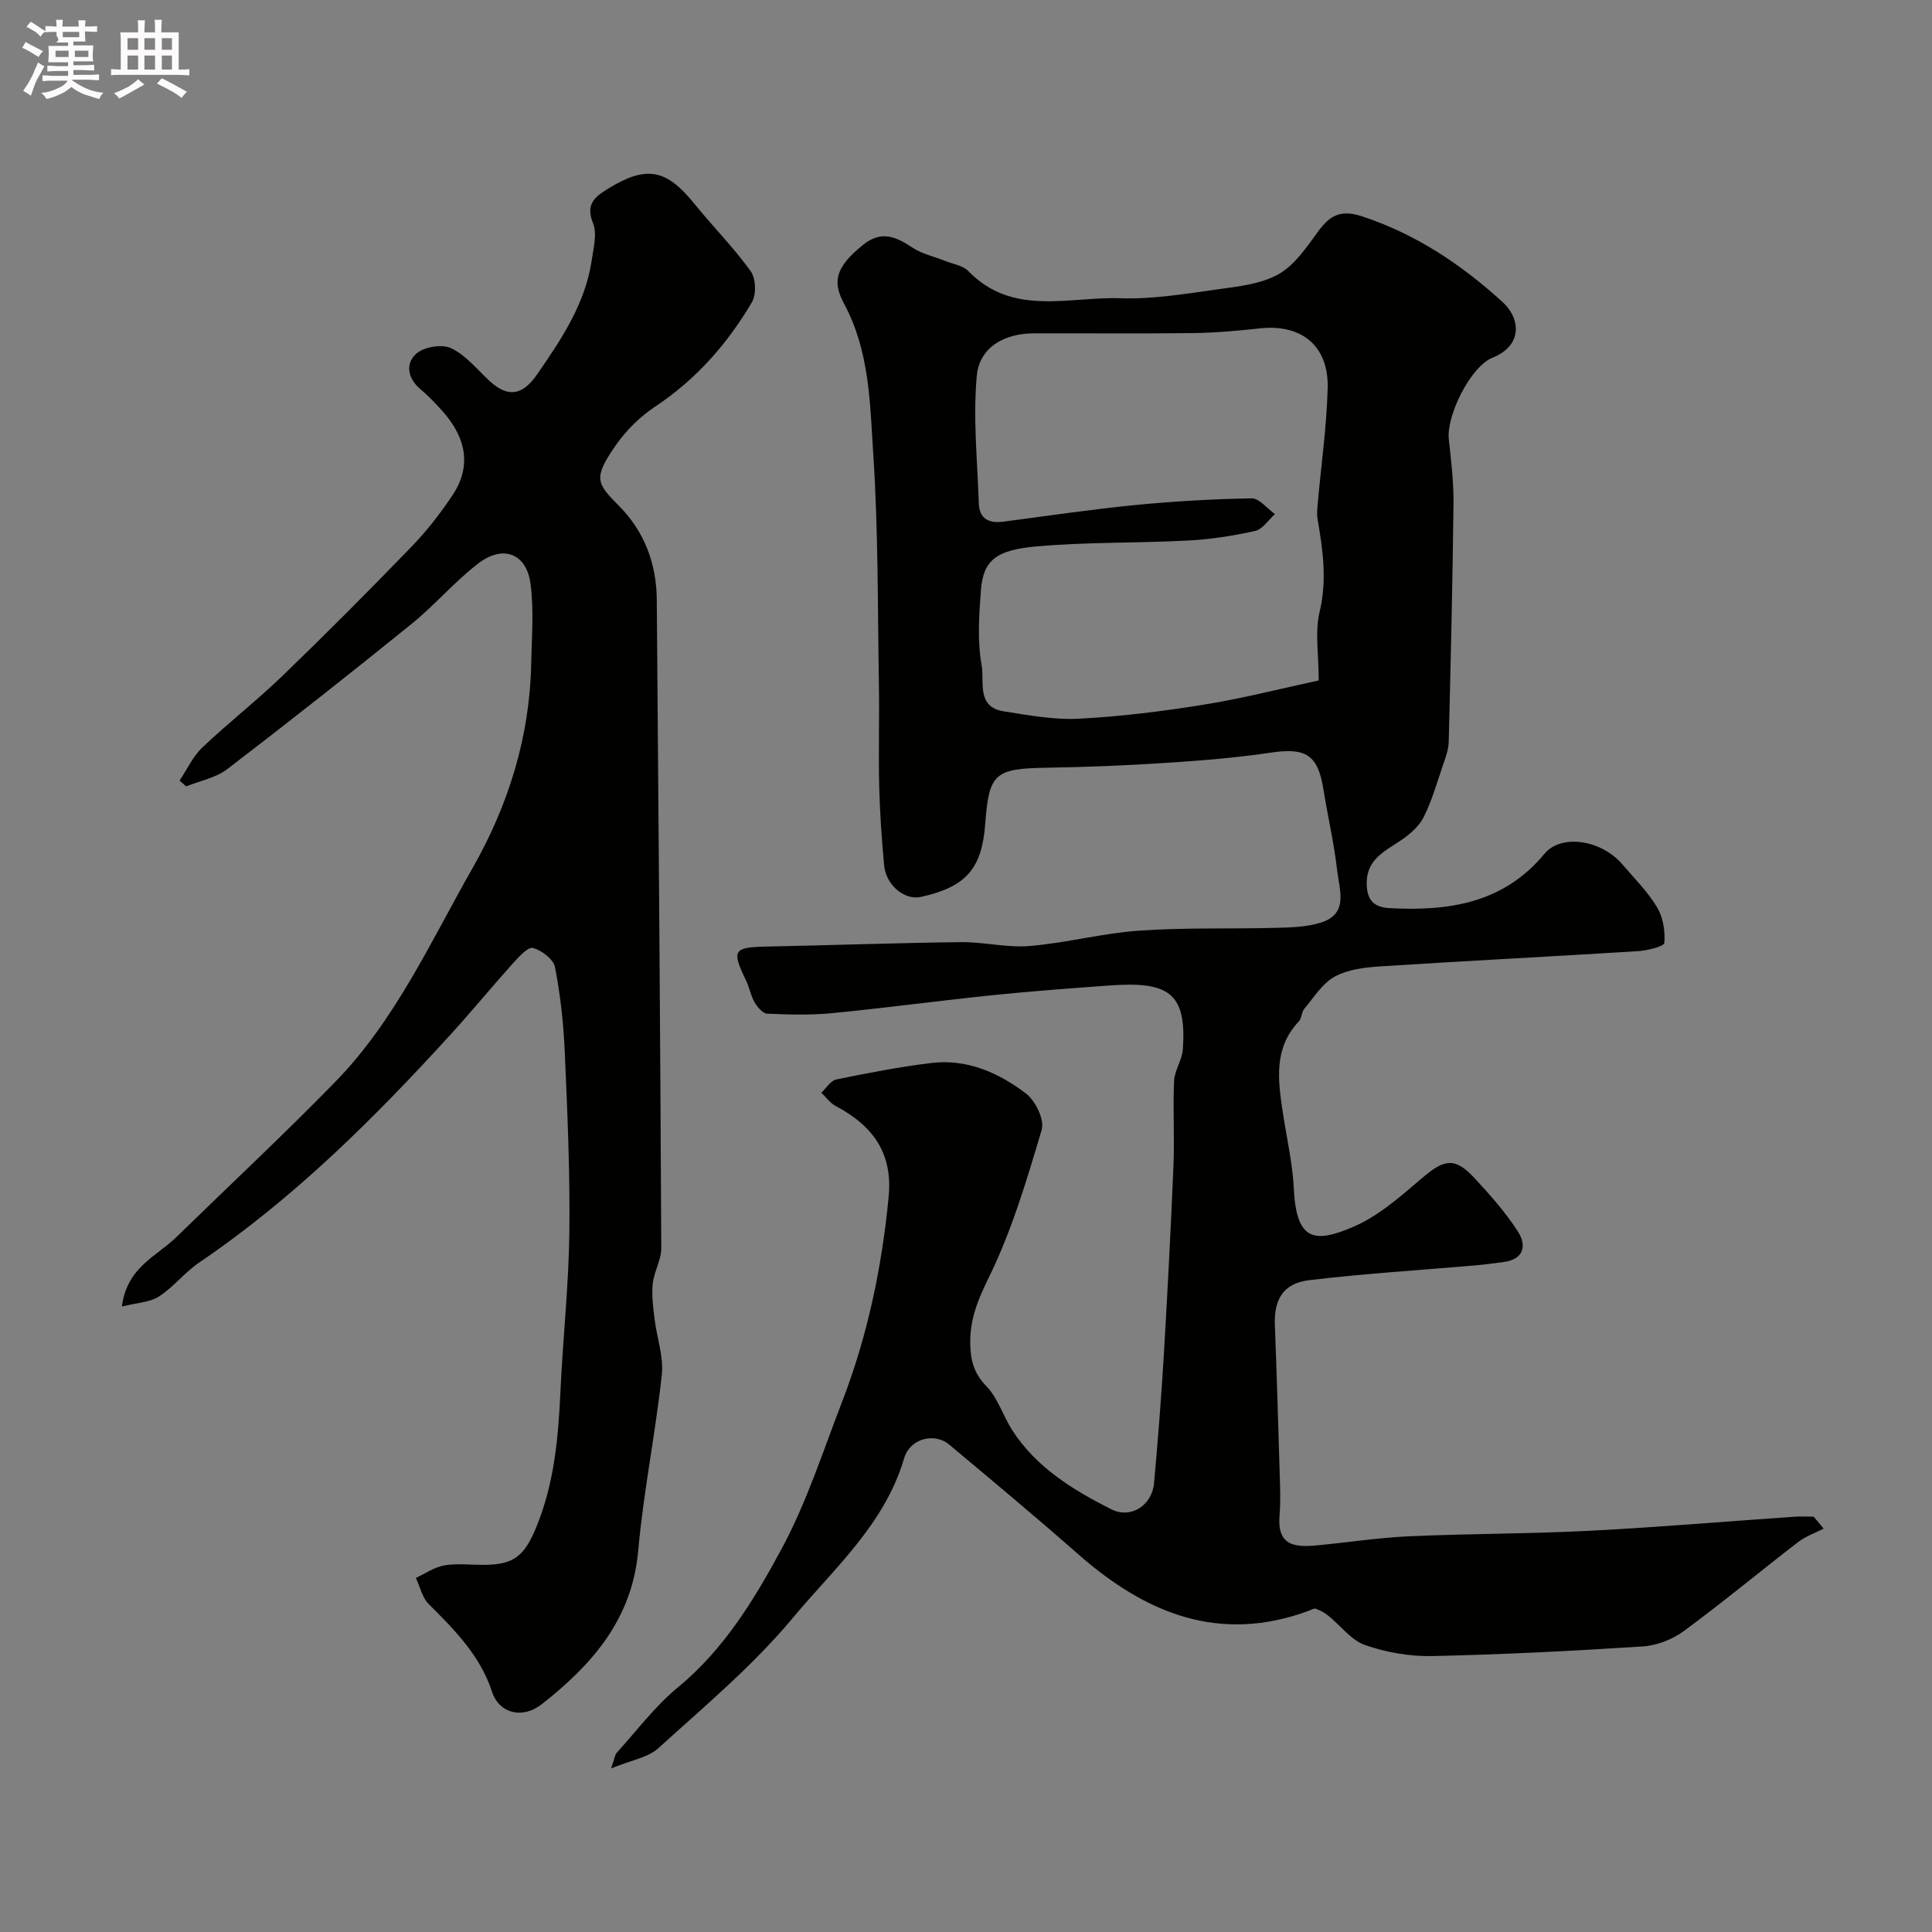
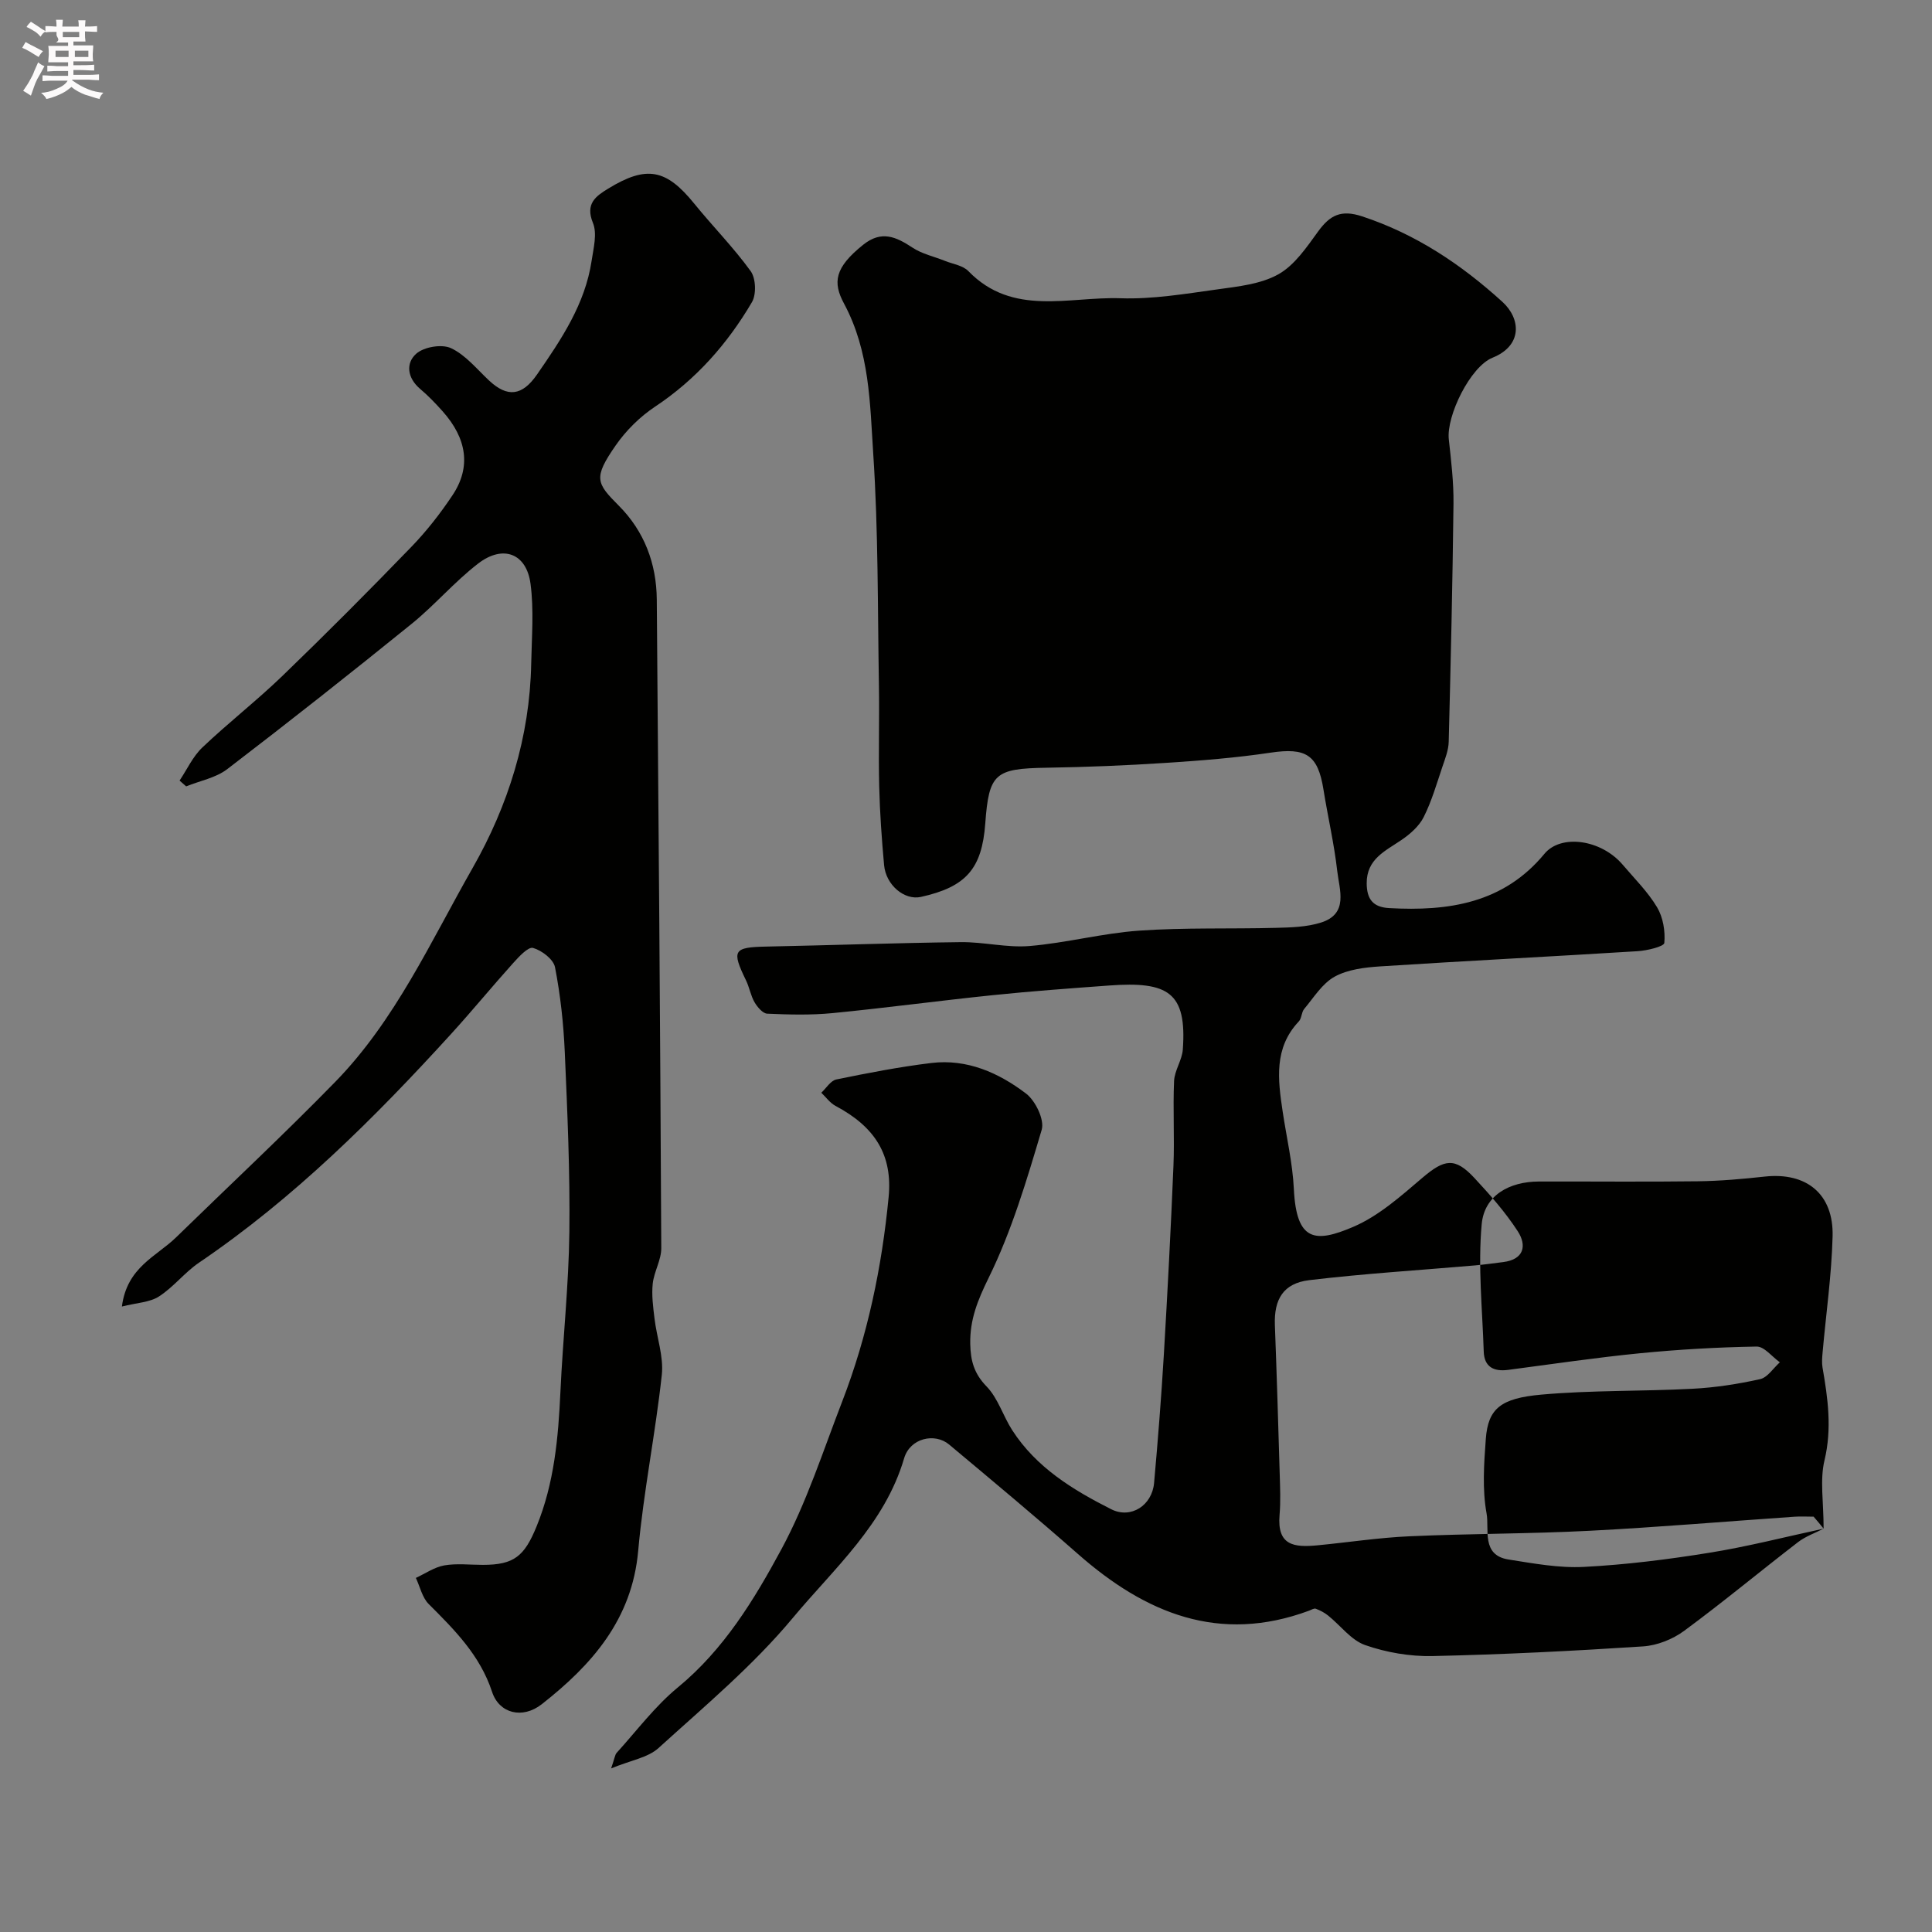
<svg xmlns="http://www.w3.org/2000/svg" enable-background="new 0 0 400 400" viewBox="0 0 400 400">
  <rect x="0" y="0" width="400" height="400" fill="#808080" stroke="none" />
  <path d="m6.8 9.5c.6.3 1.3.7 2.1 1.1-.4.4-.7.8-.9 1.2-.7-.4-1.3-.8-1.8-1.1s-1.1-.6-1.6-.8c.2-.4.5-.8.7-1.2.4.2.8.5 1.5.8zm.9 6.9c-.3.6-.5 1.1-.7 1.7s-.4 1.1-.6 1.7c-.6-.4-1.1-.7-1.6-1 .7-1 1.2-1.8 1.5-2.4.3-.5.6-1.1.8-1.7.3-.6.5-1.2.8-1.8.3.3.8.6 1.3.8-.7 1.3-1.2 2.2-1.5 2.7zm.1-11c.4.3 1 .7 1.7 1.1-.5.2-.8.6-1.1 1.1-.5-.6-1-1-1.4-1.2s-.9-.6-1.5-.8c.2-.4.5-.7.9-1.1.5.3.9.6 1.4.9zm10.5 13.1c1 .4 2 .6 3.1.7-.4.4-.7.8-.8 1.3-.9-.2-1.9-.6-3-.9-1-.4-2-.9-2.8-1.6-.5.4-1.1.9-1.9 1.3s-1.9.9-3.3 1.2c-.1-.3-.5-.8-1.1-1.3 1 0 2.1-.3 3.2-.8 1.2-.5 1.9-1 2.3-1.7h-3.2c-.4 0-1 0-2 .1v-1.2c1 0 1.7.1 2 .1h3.3v-1h-2.3c-.2 0-.9 0-2 .1v-1.2c1.2 0 1.9.1 2 .1h2.3v-.8h-4.1c0-.7.1-1.2.1-1.6 0-.5 0-1.1-.1-1.8h4.1v-.7h-2.5c1-.6.1-1.1.1-1.6v-.6h-.5c-.4 0-1 0-1.8.1v-1.3c1.2 0 1.9.1 2.1.1h.2c0-.3 0-.8-.1-1.4h1.4c0 .6-.1 1-.1 1.4h3.4c0-.4 0-.8-.1-1.3h1.5c0 .4-.1.9-.1 1.3.7 0 1.5 0 2.5-.1v1.2c-1 0-1.8-.1-2.5-.1v.6c0 .3 0 .8.1 1.5h-2.5v.8h4.1c0 .7-.1 1.3-.1 1.8s0 1 .1 1.5h-4.1v.8h1.4c.8 0 1.8 0 2.9-.1v1.2c-1 0-1.9-.1-2.8-.1h-1.5v1h3.2c.3 0 1 0 2.1-.1v1.2c-1.1 0-1.8-.1-2.1-.1h-3.4l-.1.1c1.4 1 2.4 1.5 3.4 1.9zm-4.1-6.7v-1.3h-2.7v1.3zm2.2-4.1v-1.1h-3.4v1.1zm1.9 4.1v-1.3h-2.8v1.3z" fill="#fcfafa" />
-   <path d="m37 6.7v2.3 5.4c1 0 1.8 0 2.2-.1v1.3c-.6 0-1.5-.1-2.5-.1h-11.9c-.7 0-1.3 0-1.8.1v-1.3c.5 0 1.1.1 2 .1v-5.2c0-1 0-1.8-.1-2.5h3.7c0-1.3 0-2.1-.1-2.5h1.5c0 .4-.1 1.3-.1 2.5h2.2c0-1.2 0-2.1-.1-2.6h1.5c0 .4-.1 1.3-.1 2.6zm-12.3 13.7c-.3-.4-.7-.8-1.1-1.1 1.1-.4 2.1-.9 2.9-1.3.8-.5 1.5-1 2.1-1.6.4.4.9.8 1.3 1.1-2.5 1.4-4.2 2.4-5.2 2.9zm3.9-10.1v-2.4h-2.2v2.4zm0 4.1v-2.9h-2.2v2.9zm3.5-4.1v-2.4h-2.2v2.4zm0 4.1v-2.9h-2.2v2.9zm.4 2.9 1-1.1c.6.3 1.4.7 2.5 1.3s2 1.1 2.7 1.5c-.4.4-.8.8-1.1 1.3-.8-.8-2.5-1.7-5.1-3zm3.1-7v-2.4h-2.1v2.4zm0 4.1v-2.9h-2.1v2.9z" fill="#fcfafa" />
  <g fill="#010100">
-     <path d="m377.56 316.49c-1.77.91-3.73 1.59-5.28 2.78-7.91 6.09-15.6 12.49-23.64 18.41-2.36 1.73-5.56 3-8.47 3.19-14.51.95-29.05 1.68-43.59 2-4.65.1-9.54-.74-13.93-2.27-2.91-1.01-5.1-4.05-7.67-6.11-.75-.61-1.66-1.08-2.56-1.42-.36-.14-.92.23-1.38.4-18.61 6.9-33.9.55-47.86-11.73-8.76-7.71-17.73-15.18-26.68-22.67-2.95-2.47-8.07-1.35-9.31 2.85-4.01 13.66-14.49 22.78-23.03 33.03-8.22 9.88-18.26 18.28-27.83 26.97-2.19 1.99-5.71 2.52-9.8 4.21.73-2.12.78-2.81 1.14-3.22 4.16-4.58 7.93-9.65 12.66-13.54 9.54-7.85 15.81-18.16 21.46-28.63 5.21-9.65 8.6-20.29 12.58-30.58 5.26-13.62 8.21-27.8 9.61-42.31.83-8.58-2.66-14.46-11-18.89-1.14-.61-1.97-1.8-2.94-2.72 1.03-.95 1.94-2.51 3.12-2.75 6.52-1.34 13.07-2.61 19.67-3.41 7.38-.89 13.94 2.02 19.6 6.33 1.96 1.49 3.86 5.44 3.24 7.51-3.09 10.41-6.22 20.97-10.99 30.66-2.26 4.61-3.9 8.62-3.8 13.67.07 3.5.79 6.13 3.38 8.8 2.37 2.44 3.41 6.11 5.32 9.07 4.98 7.72 12.56 12.35 20.48 16.35 4.08 2.06 8.46-.78 8.88-5.43.79-8.84 1.49-17.68 2.02-26.54.77-13.03 1.45-26.07 1.99-39.11.24-5.85-.13-11.73.13-17.58.1-2.19 1.65-4.31 1.81-6.52.85-11.83-3.01-14.15-15.27-13.25-8.04.59-16.08 1.17-24.09 2-11.08 1.14-22.13 2.64-33.22 3.72-4.45.43-8.98.31-13.46.11-.93-.04-2.04-1.36-2.62-2.35-.81-1.38-1.06-3.07-1.77-4.53-3.03-6.23-2.62-6.87 4.15-7.01 13.43-.27 26.86-.76 40.3-.92 4.76-.06 9.58 1.2 14.29.8 7.59-.64 15.07-2.65 22.65-3.18 9.42-.66 18.91-.33 28.36-.58 3.11-.08 6.36-.17 9.28-1.09 5.78-1.82 3.81-6.78 3.37-10.68-.64-5.66-1.95-11.23-2.85-16.86-1.15-7.22-3.64-8.73-10.95-7.64-7.14 1.07-14.37 1.64-21.59 2.11-8.25.54-16.53.88-24.8 1.01-10.68.17-11.92 1.16-12.68 11.53-.69 9.4-3.98 13.15-13.34 15.22-3.38.74-7.23-2.43-7.61-6.6-.49-5.41-.88-10.85-1.01-16.28-.17-7 .06-14-.06-21-.27-15.93-.12-31.9-1.17-47.79-.69-10.52-.72-21.24-6.06-31.19-2.35-4.37-1.96-7.42 3.98-12.17 3.79-3.04 6.81-1.64 10.22.61 1.98 1.31 4.47 1.83 6.72 2.74 1.64.66 3.7.94 4.83 2.11 9.17 9.46 20.81 5.25 31.49 5.62 6.67.23 13.43-.92 20.09-1.84 4.3-.6 8.97-1.08 12.62-3.13 3.36-1.89 5.85-5.61 8.23-8.88 2.46-3.38 4.75-4.54 9.11-3.1 11.11 3.67 20.45 9.91 29 17.67 3.87 3.51 4.22 9.08-2.02 11.59-4.6 1.85-9.59 12.06-9.05 16.91.49 4.43 1.02 8.89.97 13.33-.19 16.43-.57 32.85-.99 49.27-.04 1.73-.73 3.48-1.3 5.16-1.19 3.52-2.22 7.14-3.88 10.44-.94 1.87-2.78 3.49-4.56 4.71-3.38 2.31-7.28 3.96-7.24 9.03.03 3.21 1.26 4.91 4.63 5.1 12.3.69 23.69-.98 32.18-11.25 3.39-4.1 11.71-3 16.2 2.28 2.45 2.88 5.2 5.6 7.11 8.8 1.24 2.08 1.72 4.95 1.5 7.38-.07.75-3.53 1.58-5.48 1.71-17.78 1.11-35.57 2-53.34 3.15-3.21.21-6.72.63-9.44 2.13-2.56 1.41-4.32 4.32-6.3 6.68-.58.69-.51 1.95-1.12 2.59-5.2 5.51-4.32 12.06-3.34 18.64.8 5.36 2.06 10.69 2.32 16.07.53 10.9 4.44 11.18 12.31 7.81 5.26-2.25 9.85-6.36 14.3-10.15 4.57-3.89 6.74-4.3 10.78.05 3.23 3.47 6.41 7.08 8.98 11.04 1.89 2.93 1.29 5.82-3.03 6.36-1.94.24-3.88.52-5.83.69-11.44.99-22.92 1.69-34.31 3.05-5.4.65-7.33 3.97-7.13 9.32.39 10.26.7 20.52 1 30.79.08 2.83.21 5.68-.03 8.5-.54 6.35 2.98 6.76 7.87 6.29 6.35-.61 12.69-1.59 19.05-1.87 12.42-.56 24.88-.5 37.29-1.14 14.15-.73 28.28-1.94 42.41-2.91 1.31-.09 2.63-.01 3.95-.01.72.82 1.4 1.65 2.07 2.48zm-104.54-175.61c0-5.54-.8-10.05.18-14.14 1.58-6.59.7-12.85-.41-19.24-.17-1.01-.07-2.08.02-3.11.71-8.01 1.86-16 2.07-24.02.23-8.79-5.42-13.33-14.06-12.38-4.58.5-9.19.91-13.78.97-10.99.14-21.98.02-32.97.05-6.16.02-11.29 2.88-11.84 8.83-.8 8.7.14 17.57.42 26.36.1 3.2 2.07 4.2 5.05 3.81 9.08-1.19 18.15-2.54 27.26-3.44 8.03-.79 16.11-1.25 24.18-1.39 1.59-.03 3.21 2.12 4.82 3.26-1.36 1.21-2.55 3.15-4.1 3.49-4.6 1.02-9.31 1.75-14.02 1.99-10.41.55-20.88.28-31.25 1.21-8.39.75-11.04 2.86-11.51 9.18-.38 5.13-.75 10.44.16 15.43.6 3.27-1.15 8.64 4.55 9.53 5.16.81 10.44 1.8 15.61 1.53 8.65-.45 17.29-1.53 25.84-2.91 7.97-1.27 15.82-3.3 23.78-5.01z" />
+     <path d="m377.56 316.49c-1.77.91-3.73 1.59-5.28 2.78-7.91 6.09-15.6 12.49-23.64 18.41-2.36 1.73-5.56 3-8.47 3.19-14.51.95-29.05 1.68-43.59 2-4.65.1-9.54-.74-13.93-2.27-2.91-1.01-5.1-4.05-7.67-6.11-.75-.61-1.66-1.08-2.56-1.42-.36-.14-.92.23-1.38.4-18.61 6.9-33.9.55-47.86-11.73-8.76-7.71-17.73-15.18-26.68-22.67-2.95-2.47-8.07-1.35-9.31 2.85-4.01 13.66-14.49 22.78-23.03 33.03-8.22 9.88-18.26 18.28-27.83 26.97-2.19 1.99-5.71 2.52-9.8 4.21.73-2.12.78-2.81 1.14-3.22 4.16-4.58 7.93-9.65 12.66-13.54 9.54-7.85 15.81-18.16 21.46-28.63 5.21-9.65 8.6-20.29 12.58-30.58 5.26-13.62 8.21-27.8 9.61-42.31.83-8.58-2.66-14.46-11-18.89-1.14-.61-1.97-1.8-2.94-2.72 1.03-.95 1.94-2.51 3.12-2.75 6.52-1.34 13.07-2.61 19.67-3.41 7.38-.89 13.94 2.02 19.6 6.33 1.96 1.49 3.86 5.44 3.24 7.51-3.09 10.41-6.22 20.97-10.99 30.66-2.26 4.61-3.9 8.62-3.8 13.67.07 3.5.79 6.13 3.38 8.8 2.37 2.44 3.41 6.11 5.32 9.07 4.98 7.72 12.56 12.35 20.48 16.35 4.08 2.06 8.46-.78 8.88-5.43.79-8.84 1.49-17.68 2.02-26.54.77-13.03 1.45-26.07 1.99-39.11.24-5.85-.13-11.73.13-17.58.1-2.19 1.65-4.31 1.81-6.52.85-11.83-3.01-14.15-15.27-13.25-8.04.59-16.08 1.17-24.09 2-11.08 1.14-22.13 2.64-33.22 3.72-4.45.43-8.98.31-13.46.11-.93-.04-2.04-1.36-2.62-2.35-.81-1.38-1.06-3.07-1.77-4.53-3.03-6.23-2.62-6.87 4.15-7.01 13.43-.27 26.86-.76 40.3-.92 4.76-.06 9.58 1.2 14.29.8 7.59-.64 15.07-2.65 22.65-3.18 9.42-.66 18.91-.33 28.36-.58 3.11-.08 6.36-.17 9.28-1.09 5.78-1.82 3.81-6.78 3.37-10.68-.64-5.66-1.95-11.23-2.85-16.86-1.15-7.22-3.64-8.73-10.95-7.64-7.14 1.07-14.37 1.64-21.59 2.11-8.25.54-16.53.88-24.8 1.01-10.68.17-11.92 1.16-12.68 11.53-.69 9.4-3.98 13.15-13.34 15.22-3.38.74-7.23-2.43-7.61-6.6-.49-5.41-.88-10.85-1.01-16.28-.17-7 .06-14-.06-21-.27-15.93-.12-31.9-1.17-47.79-.69-10.52-.72-21.24-6.06-31.19-2.35-4.37-1.96-7.42 3.98-12.17 3.79-3.04 6.81-1.64 10.22.61 1.98 1.31 4.47 1.83 6.72 2.74 1.64.66 3.7.94 4.83 2.11 9.17 9.46 20.81 5.25 31.49 5.62 6.67.23 13.43-.92 20.09-1.84 4.3-.6 8.97-1.08 12.62-3.13 3.36-1.89 5.85-5.61 8.23-8.88 2.46-3.38 4.75-4.54 9.11-3.1 11.11 3.67 20.45 9.91 29 17.67 3.87 3.51 4.22 9.08-2.02 11.59-4.6 1.85-9.59 12.06-9.05 16.91.49 4.43 1.02 8.89.97 13.33-.19 16.43-.57 32.85-.99 49.27-.04 1.73-.73 3.48-1.3 5.16-1.19 3.52-2.22 7.14-3.88 10.44-.94 1.87-2.78 3.49-4.56 4.71-3.38 2.31-7.28 3.96-7.24 9.03.03 3.21 1.26 4.91 4.63 5.1 12.3.69 23.69-.98 32.18-11.25 3.39-4.1 11.71-3 16.2 2.28 2.45 2.88 5.2 5.6 7.11 8.8 1.24 2.08 1.72 4.95 1.5 7.38-.07.75-3.53 1.58-5.48 1.71-17.78 1.11-35.57 2-53.34 3.15-3.21.21-6.72.63-9.44 2.13-2.56 1.41-4.32 4.32-6.3 6.68-.58.69-.51 1.95-1.12 2.59-5.2 5.51-4.32 12.06-3.34 18.64.8 5.36 2.06 10.69 2.32 16.07.53 10.9 4.44 11.18 12.31 7.81 5.26-2.25 9.85-6.36 14.3-10.15 4.57-3.89 6.74-4.3 10.78.05 3.23 3.47 6.41 7.08 8.98 11.04 1.89 2.93 1.29 5.82-3.03 6.36-1.94.24-3.88.52-5.83.69-11.44.99-22.92 1.69-34.31 3.05-5.4.65-7.33 3.97-7.13 9.32.39 10.26.7 20.52 1 30.79.08 2.83.21 5.68-.03 8.5-.54 6.35 2.98 6.76 7.87 6.29 6.35-.61 12.69-1.59 19.05-1.87 12.42-.56 24.88-.5 37.29-1.14 14.15-.73 28.28-1.94 42.41-2.91 1.31-.09 2.63-.01 3.95-.01.72.82 1.4 1.65 2.07 2.48zc0-5.54-.8-10.05.18-14.14 1.58-6.59.7-12.85-.41-19.24-.17-1.01-.07-2.08.02-3.11.71-8.01 1.86-16 2.07-24.02.23-8.79-5.42-13.33-14.06-12.38-4.58.5-9.19.91-13.78.97-10.99.14-21.98.02-32.97.05-6.16.02-11.29 2.88-11.84 8.83-.8 8.7.14 17.57.42 26.36.1 3.2 2.07 4.2 5.05 3.81 9.08-1.19 18.15-2.54 27.26-3.44 8.03-.79 16.11-1.25 24.18-1.39 1.59-.03 3.21 2.12 4.82 3.26-1.36 1.21-2.55 3.15-4.1 3.49-4.6 1.02-9.31 1.75-14.02 1.99-10.41.55-20.88.28-31.25 1.21-8.39.75-11.04 2.86-11.51 9.18-.38 5.13-.75 10.44.16 15.43.6 3.27-1.15 8.64 4.55 9.53 5.16.81 10.44 1.8 15.61 1.53 8.65-.45 17.29-1.53 25.84-2.91 7.97-1.27 15.82-3.3 23.78-5.01z" />
    <path d="m37.18 161.61c1.54-2.3 2.74-4.97 4.7-6.84 5.37-5.11 11.25-9.68 16.58-14.82 9.04-8.72 17.91-17.63 26.64-26.66 3.18-3.28 6.05-6.95 8.58-10.75 3.88-5.8 3.02-11.74-2.08-17.43-1.44-1.61-2.95-3.19-4.6-4.58-2.68-2.26-3.05-5.34-.81-7.31 1.6-1.41 5.29-2.02 7.18-1.14 3 1.4 5.33 4.3 7.85 6.67 3.85 3.62 6.9 3.22 9.97-1.22 5.02-7.26 9.95-14.56 11.3-23.55.39-2.6 1.18-5.62.27-7.83-1.65-4.01.65-5.56 3.16-7.1 7.97-4.88 12.02-4.04 17.81 3.1 3.83 4.72 8.14 9.08 11.69 13.99 1.08 1.49 1.2 4.82.26 6.42-5.07 8.63-11.58 16.01-20.06 21.64-3.13 2.08-6.01 4.93-8.15 8.02-4.69 6.75-4 7.81.65 12.48 5.27 5.29 7.8 11.97 7.86 19.44.37 44.75.72 89.51.93 134.27.01 2.45-1.5 4.87-1.77 7.36-.25 2.37.08 4.83.37 7.22.46 3.9 1.92 7.87 1.51 11.66-1.32 12.18-3.8 24.25-4.89 36.44-1.27 14.21-9.59 23.6-19.95 31.74-4.04 3.17-8.84 1.9-10.3-2.54-2.48-7.57-7.76-12.83-13.13-18.2-1.34-1.34-1.79-3.58-2.65-5.4 1.95-.9 3.83-2.23 5.88-2.59 2.59-.45 5.31-.11 7.98-.11 6.47 0 8.61-1.78 11.14-7.98 3.66-8.97 4.49-18.35 4.93-27.87.51-11.03 1.72-22.04 1.85-33.06.15-12.43-.41-24.87-.95-37.29-.26-5.87-.9-11.77-2.02-17.53-.32-1.65-2.74-3.49-4.55-4-1.01-.28-2.93 1.82-4.12 3.14-4.34 4.82-8.45 9.84-12.81 14.63-15.9 17.46-32.58 34.06-52.24 47.4-2.97 2.02-5.27 5.06-8.28 6.99-1.91 1.23-4.58 1.3-7.67 2.08 1.04-8.17 7.17-10.37 11.2-14.3 10.99-10.72 22.22-21.2 32.94-32.18 12.47-12.77 19.78-29.07 28.47-44.31 7.37-12.93 11.84-27.14 12.13-42.3.11-5.52.58-11.11-.14-16.54-.83-6.3-5.69-8.16-10.85-4.19-4.88 3.76-8.95 8.57-13.74 12.46-12.6 10.2-25.33 20.25-38.2 30.1-2.36 1.81-5.65 2.41-8.51 3.57-.45-.39-.9-.79-1.36-1.2z" />
  </g>
</svg>